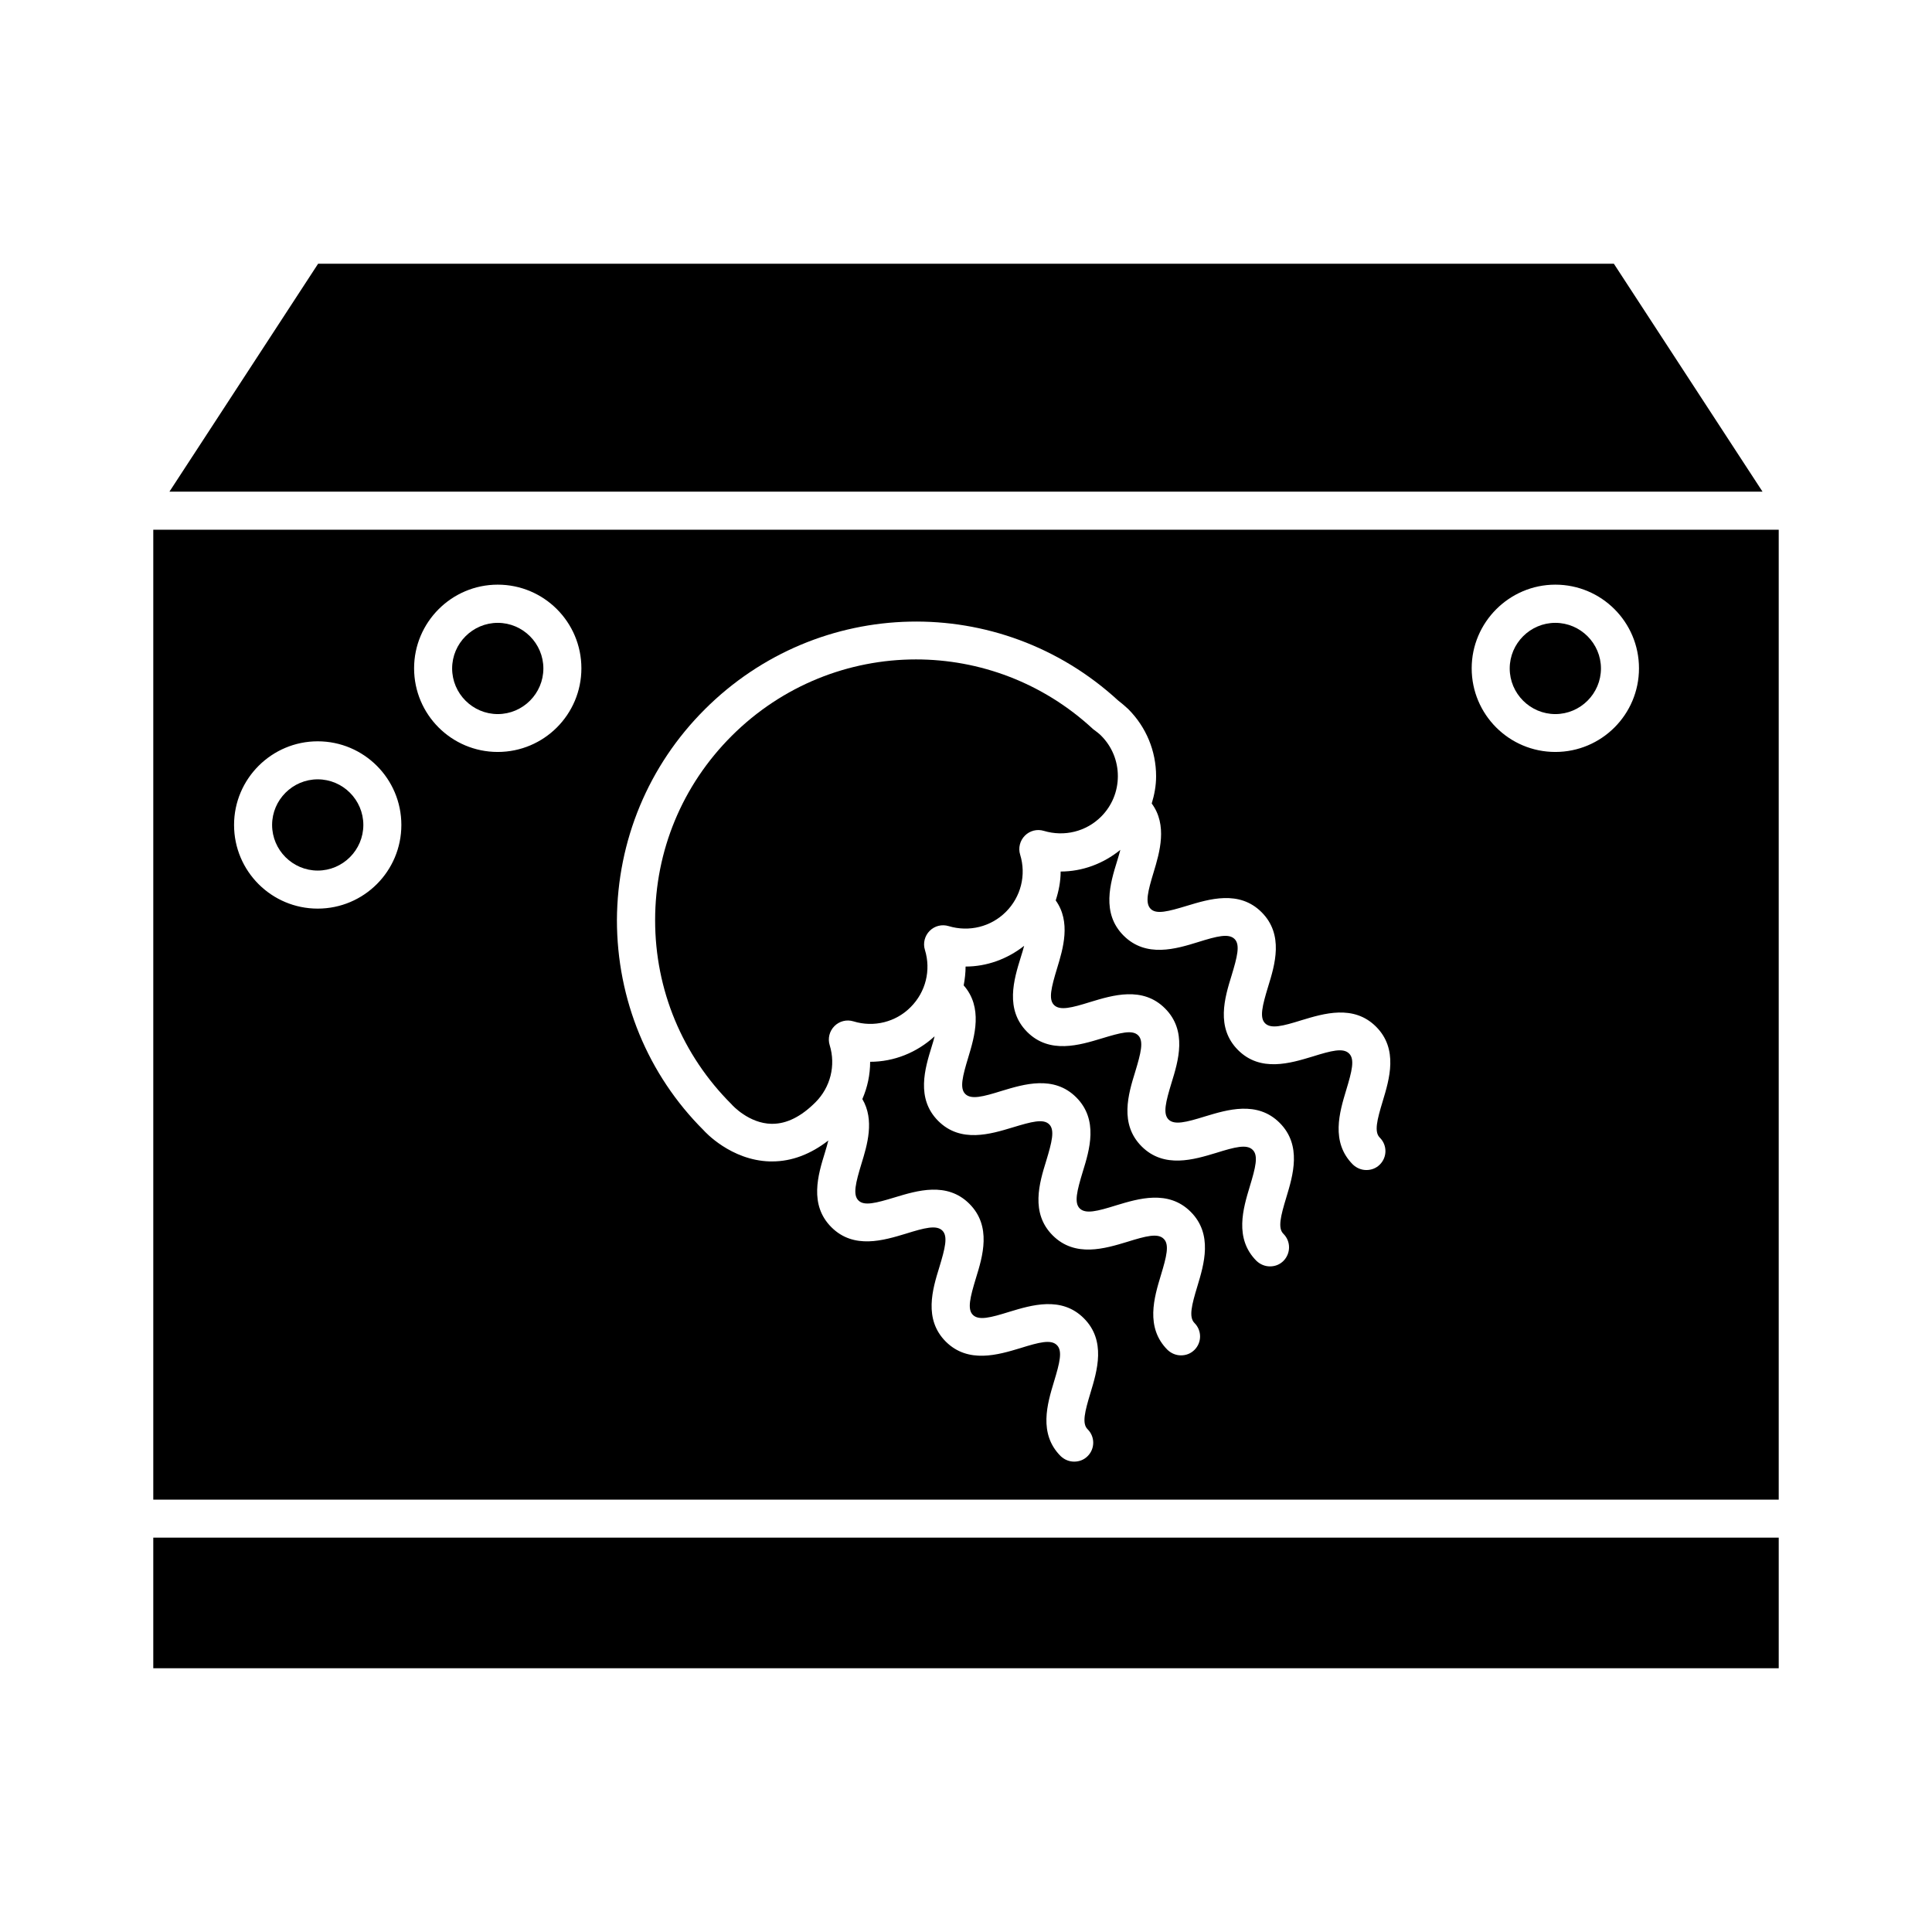
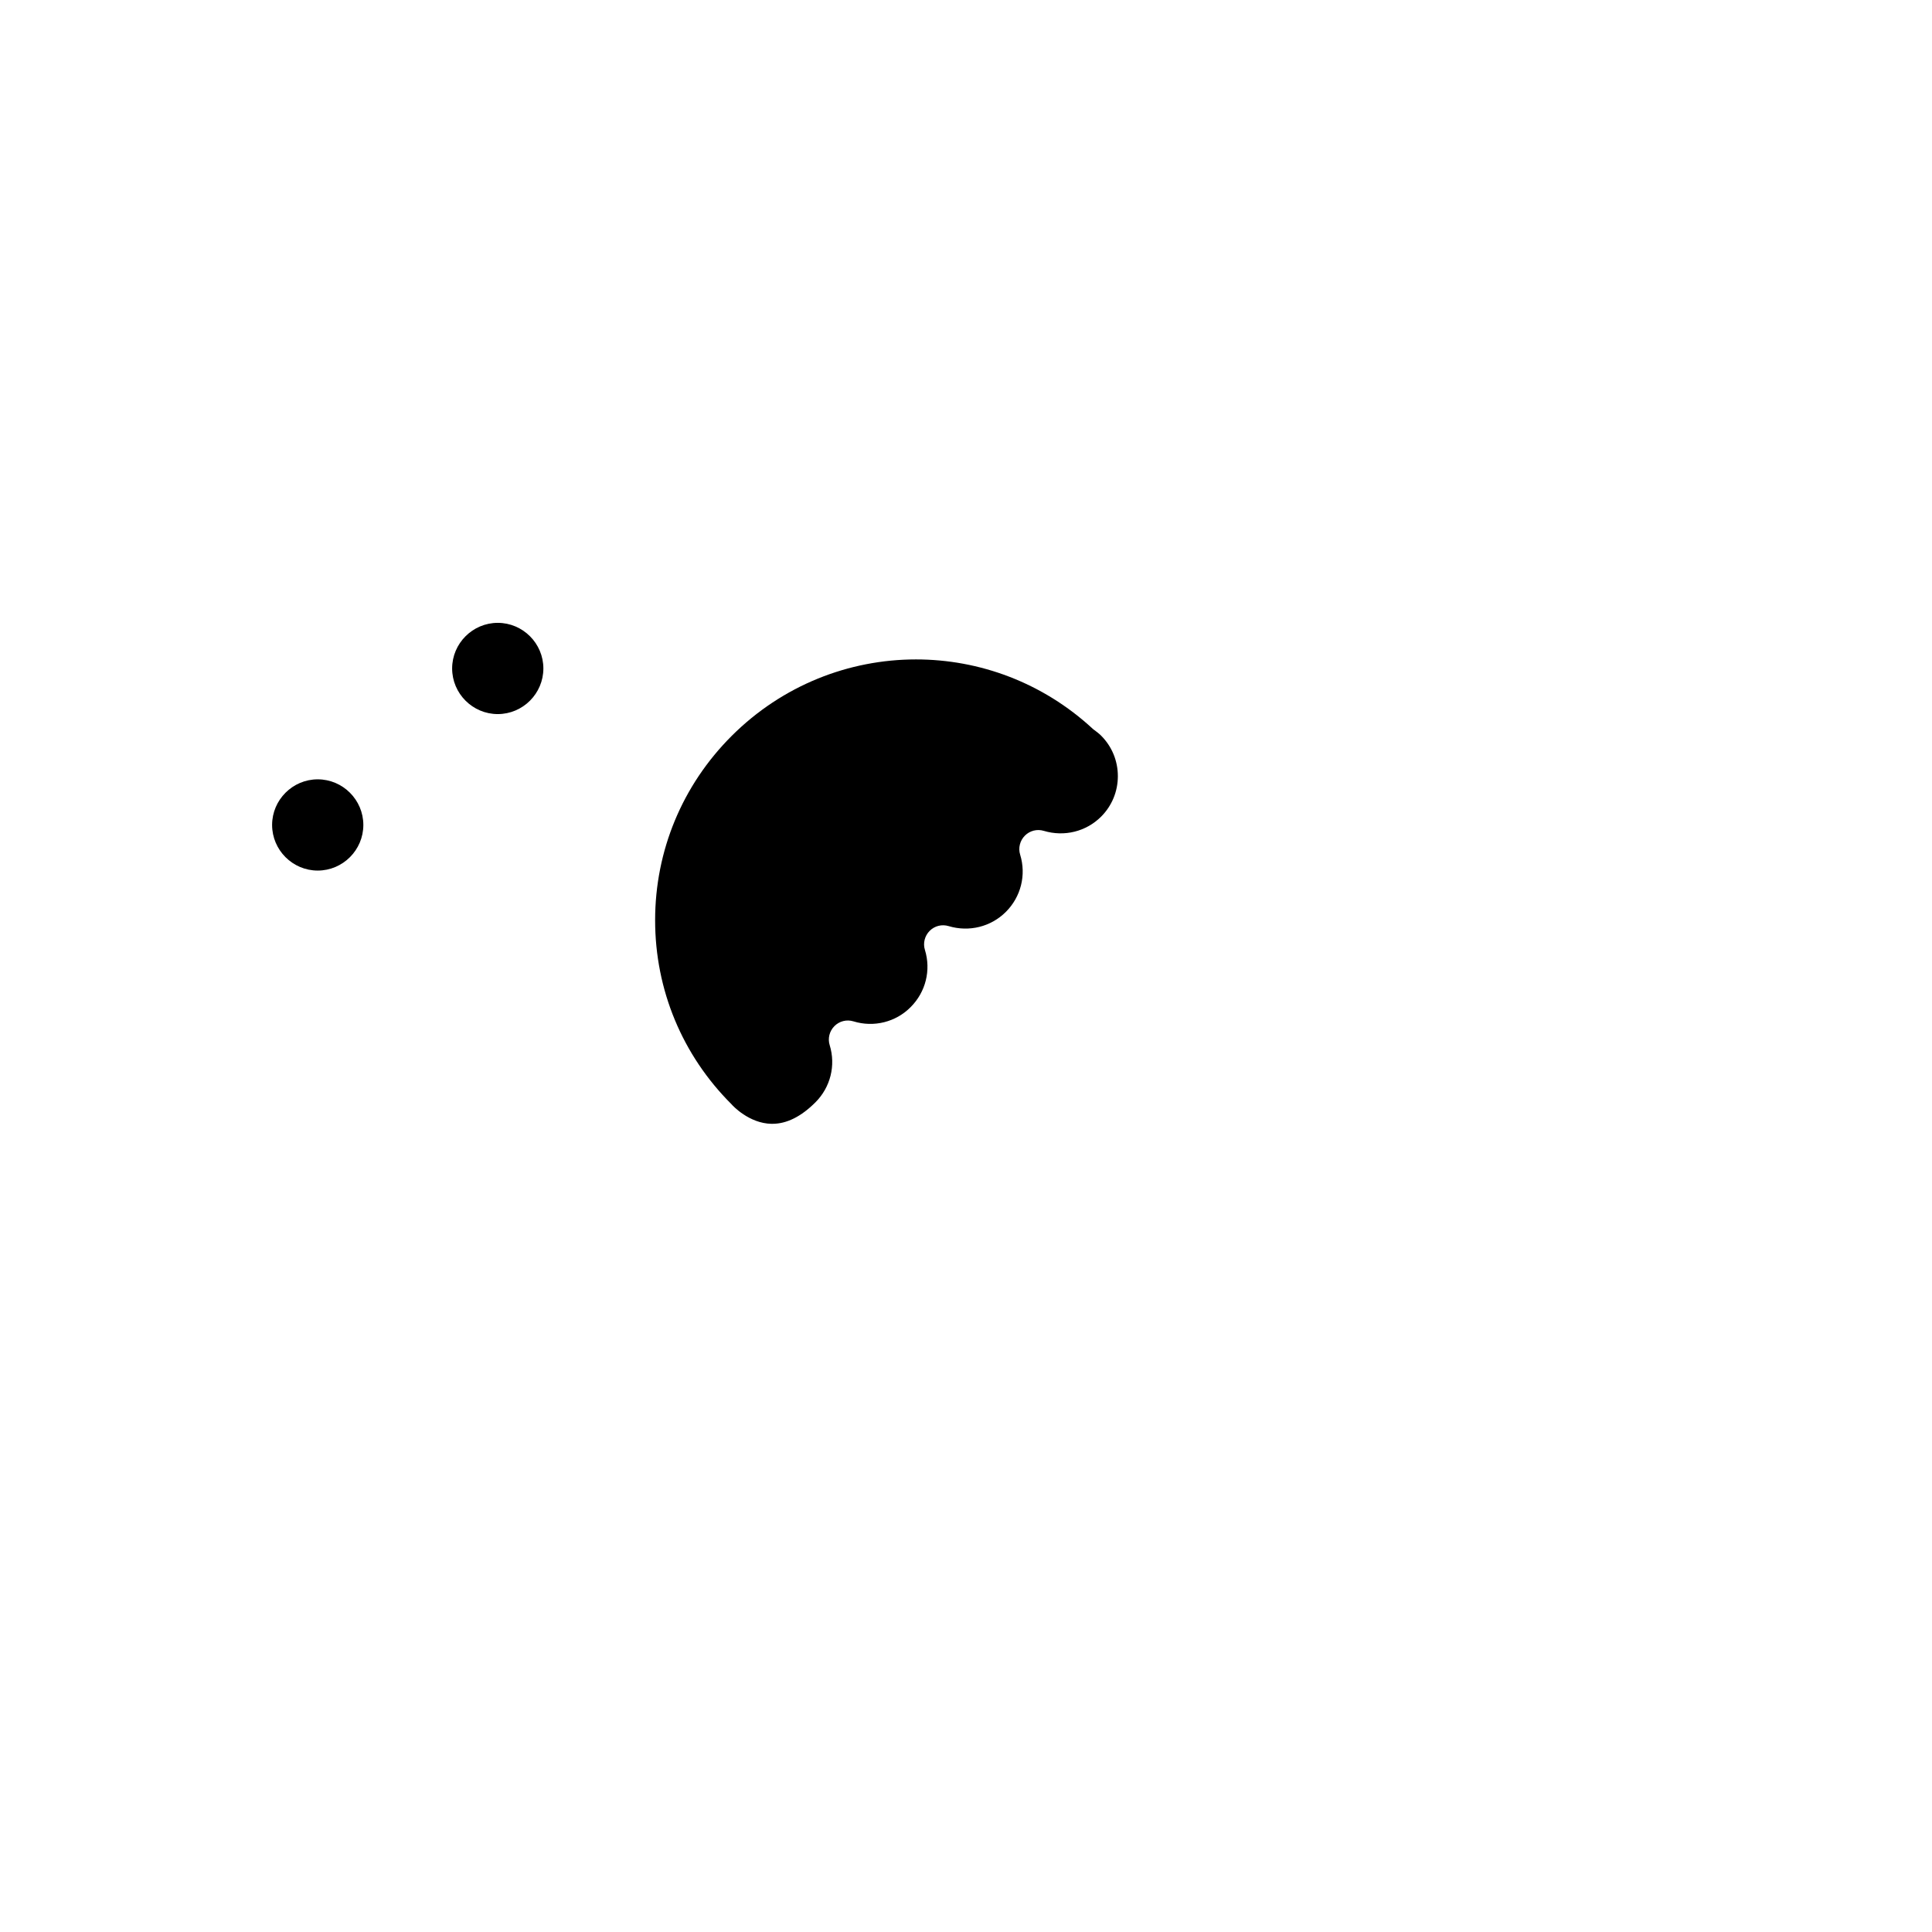
<svg xmlns="http://www.w3.org/2000/svg" fill="#000000" width="800px" height="800px" version="1.1" viewBox="144 144 512 512">
  <g>
    <path d="m275.91 333.24c6.648 0 12.09-5.441 12.09-12.09 0-6.648-5.441-12.09-12.09-12.09-6.648 0-12.09 5.441-12.09 12.09 0 6.648 5.441 12.09 12.09 12.09z" />
    <path d="m348.46 441.82h0.25c3.777 0 7.609-1.914 11.387-5.691 3.981-3.981 5.441-9.773 3.777-15.164-0.555-1.762-0.051-3.727 1.258-5.039 1.309-1.309 3.223-1.812 5.039-1.258 5.391 1.664 11.234 0.203 15.164-3.777 3.981-3.981 5.441-9.773 3.777-15.164-0.555-1.762-0.051-3.727 1.258-5.039 1.309-1.309 3.223-1.812 5.039-1.258 5.391 1.613 11.184 0.203 15.164-3.777 3.981-3.981 5.441-9.773 3.777-15.164-0.555-1.762-0.051-3.727 1.258-5.039 1.309-1.309 3.223-1.812 5.039-1.258 5.391 1.613 11.184 0.203 15.164-3.777 2.871-2.871 4.434-6.699 4.434-10.73s-1.562-7.859-4.434-10.73c-0.555-0.555-1.16-1.008-1.762-1.461-0.152-0.102-0.301-0.203-0.453-0.352-13.301-12.293-30.078-18.391-46.855-18.391-17.684 0-35.367 6.801-48.871 20.305-13.047 13.047-20.254 30.379-20.254 48.82 0 18.438 7.203 35.77 20.254 48.77 0.262 0.336 4.648 5.074 10.59 5.176z" />
-     <path d="m188.9 274.3h422.19l-39.398-60.406h-343.39z" />
    <path d="m228.2 374.71c6.648 0 12.09-5.441 12.09-12.09 0-6.648-5.441-12.09-12.09-12.09-6.648 0-12.09 5.441-12.09 12.09 0 6.648 5.441 12.09 12.09 12.09z" />
-     <path d="m556.18 333.24c6.648 0 12.09-5.441 12.09-12.09 0-6.648-5.441-12.09-12.09-12.09-6.648 0-12.09 5.441-12.09 12.09 0 6.648 5.438 12.09 12.09 12.09z" />
-     <path d="m184.62 551.49h430.76v34.613h-430.76z" />
-     <path d="m184.62 541.42h430.76v-257.04h-430.76zm371.56-242.48c12.242 0 22.168 9.926 22.168 22.168 0 12.242-9.926 22.168-22.168 22.168-12.242 0-22.168-9.926-22.168-22.168 0-12.191 9.977-22.168 22.168-22.168zm-225.41 33.051c30.129-30.078 78.191-31.137 109.53-2.367 0.906 0.707 1.812 1.461 2.672 2.266 4.785 4.785 7.406 11.133 7.406 17.836 0 2.519-0.453 4.887-1.16 7.203 4.231 5.742 2.117 12.898 0.504 18.238-1.512 4.988-2.316 8.113-0.805 9.672 1.512 1.562 4.684 0.707 9.672-0.805 5.844-1.762 13.805-4.231 19.75 1.715 5.945 5.945 3.527 13.906 1.715 19.75-1.512 4.988-2.316 8.16-0.805 9.672 1.562 1.562 4.684 0.754 9.672-0.805 5.844-1.762 13.805-4.231 19.75 1.715 5.945 5.945 3.527 13.906 1.762 19.75-1.512 4.988-2.316 8.16-0.754 9.672 1.965 1.965 1.965 5.141 0 7.106-1.008 1.008-2.266 1.461-3.578 1.461-1.309 0-2.57-0.504-3.578-1.461-5.945-5.945-3.527-13.906-1.762-19.75 1.512-4.988 2.316-8.16 0.754-9.672-1.562-1.562-4.684-0.754-9.672 0.805-5.844 1.762-13.805 4.231-19.75-1.715-5.945-5.945-3.527-13.906-1.715-19.75 1.512-4.988 2.316-8.16 0.805-9.672-1.562-1.562-4.684-0.754-9.672 0.805-5.844 1.812-13.805 4.231-19.75-1.715-5.945-5.945-3.527-13.906-1.715-19.75 0.352-1.109 0.605-2.066 0.855-2.973-4.535 3.68-10.078 5.742-15.82 5.742 0 2.621-0.504 5.188-1.309 7.656 4.082 5.691 1.965 12.746 0.352 18.035-1.512 4.988-2.316 8.16-0.805 9.672 1.562 1.562 4.684 0.754 9.672-0.805 5.844-1.762 13.805-4.231 19.75 1.715 5.945 5.945 3.527 13.906 1.715 19.75-1.512 4.988-2.316 8.113-0.805 9.672 1.562 1.562 4.684 0.754 9.723-0.805 5.844-1.762 13.805-4.231 19.75 1.715s3.527 13.906 1.762 19.75c-1.512 4.988-2.316 8.16-0.754 9.672 1.965 1.965 1.965 5.141 0 7.152-1.008 1.008-2.266 1.461-3.578 1.461-1.309 0-2.57-0.504-3.578-1.461-5.945-5.945-3.527-13.906-1.762-19.75 1.512-4.988 2.316-8.16 0.754-9.672-1.562-1.562-4.684-0.754-9.672 0.805-5.844 1.762-13.805 4.231-19.75-1.715-5.945-5.945-3.527-13.906-1.715-19.75 1.512-4.988 2.316-8.16 0.805-9.672-1.562-1.562-4.684-0.707-9.672 0.805-5.844 1.762-13.805 4.231-19.75-1.715-5.945-5.945-3.527-13.906-1.715-19.75 0.352-1.109 0.656-2.117 0.906-3.074-4.484 3.527-9.926 5.492-15.516 5.492 0 1.664-0.203 3.375-0.504 4.988 5.141 5.844 2.922 13.453 1.211 19.094-1.512 4.988-2.316 8.16-0.805 9.672 1.562 1.562 4.684 0.754 9.672-0.805 5.844-1.762 13.805-4.231 19.75 1.715 5.945 5.945 3.527 13.906 1.715 19.75-1.512 4.988-2.316 8.16-0.805 9.672 1.562 1.562 4.684 0.754 9.672-0.805 5.844-1.762 13.805-4.231 19.75 1.715 5.945 5.945 3.527 13.906 1.762 19.75-1.512 4.988-2.316 8.16-0.754 9.723 1.965 1.965 1.965 5.141 0 7.106-1.008 1.008-2.266 1.461-3.578 1.461-1.309 0-2.57-0.504-3.578-1.461-5.945-5.945-3.527-13.906-1.762-19.75 1.512-4.988 2.316-8.16 0.754-9.672-1.562-1.562-4.684-0.754-9.672 0.805-5.844 1.762-13.805 4.231-19.75-1.715-5.945-5.945-3.527-13.906-1.715-19.75 1.512-4.988 2.316-8.16 0.805-9.672-1.562-1.562-4.684-0.707-9.672 0.805-5.844 1.762-13.805 4.231-19.75-1.715-5.945-5.945-3.527-13.906-1.715-19.75 0.301-0.957 0.555-1.812 0.754-2.672-4.734 4.332-10.781 6.75-17.078 6.75 0 3.426-0.707 6.75-2.066 9.875 3.273 5.543 1.309 12.141-0.25 17.18-1.512 4.988-2.316 8.16-0.805 9.672 1.512 1.562 4.684 0.707 9.672-0.805 5.844-1.762 13.805-4.231 19.75 1.715 5.945 5.945 3.527 13.906 1.715 19.75-1.512 4.988-2.316 8.16-0.805 9.672 1.562 1.562 4.684 0.754 9.672-0.805 5.844-1.762 13.805-4.231 19.75 1.715 5.945 5.945 3.527 13.906 1.762 19.75-1.512 4.988-2.316 8.16-0.754 9.672 1.965 1.965 1.965 5.141 0 7.106-1.008 1.008-2.266 1.461-3.578 1.461-1.309 0-2.57-0.504-3.578-1.461-5.945-5.945-3.527-13.906-1.762-19.75 1.512-4.988 2.316-8.16 0.754-9.672-1.562-1.562-4.684-0.754-9.672 0.805-5.844 1.762-13.805 4.18-19.75-1.715-5.945-5.945-3.527-13.906-1.715-19.75 1.512-4.988 2.316-8.16 0.805-9.672-1.562-1.562-4.684-0.754-9.672 0.805-5.844 1.762-13.805 4.231-19.75-1.715-5.945-5.945-3.527-13.906-1.715-19.75 0.352-1.16 0.656-2.215 0.906-3.223-4.684 3.629-9.672 5.543-14.863 5.543h-0.656c-10.328-0.301-17.23-7.91-17.531-8.262-14.762-14.711-22.973-34.613-22.973-55.723 0.113-21 8.324-40.898 23.285-55.812zm-54.863-33.051c12.242 0 22.168 9.926 22.168 22.168 0 12.242-9.926 22.168-22.168 22.168-12.242 0-22.168-9.926-22.168-22.168 0-12.191 9.926-22.168 22.168-22.168zm-47.711 41.516c12.242 0 22.168 9.926 22.168 22.168 0 12.242-9.926 22.168-22.168 22.168-12.242 0-22.168-9.926-22.168-22.168 0-12.242 9.977-22.168 22.168-22.168z" />
+     <path d="m184.62 551.49h430.76h-430.76z" />
  </g>
</svg>